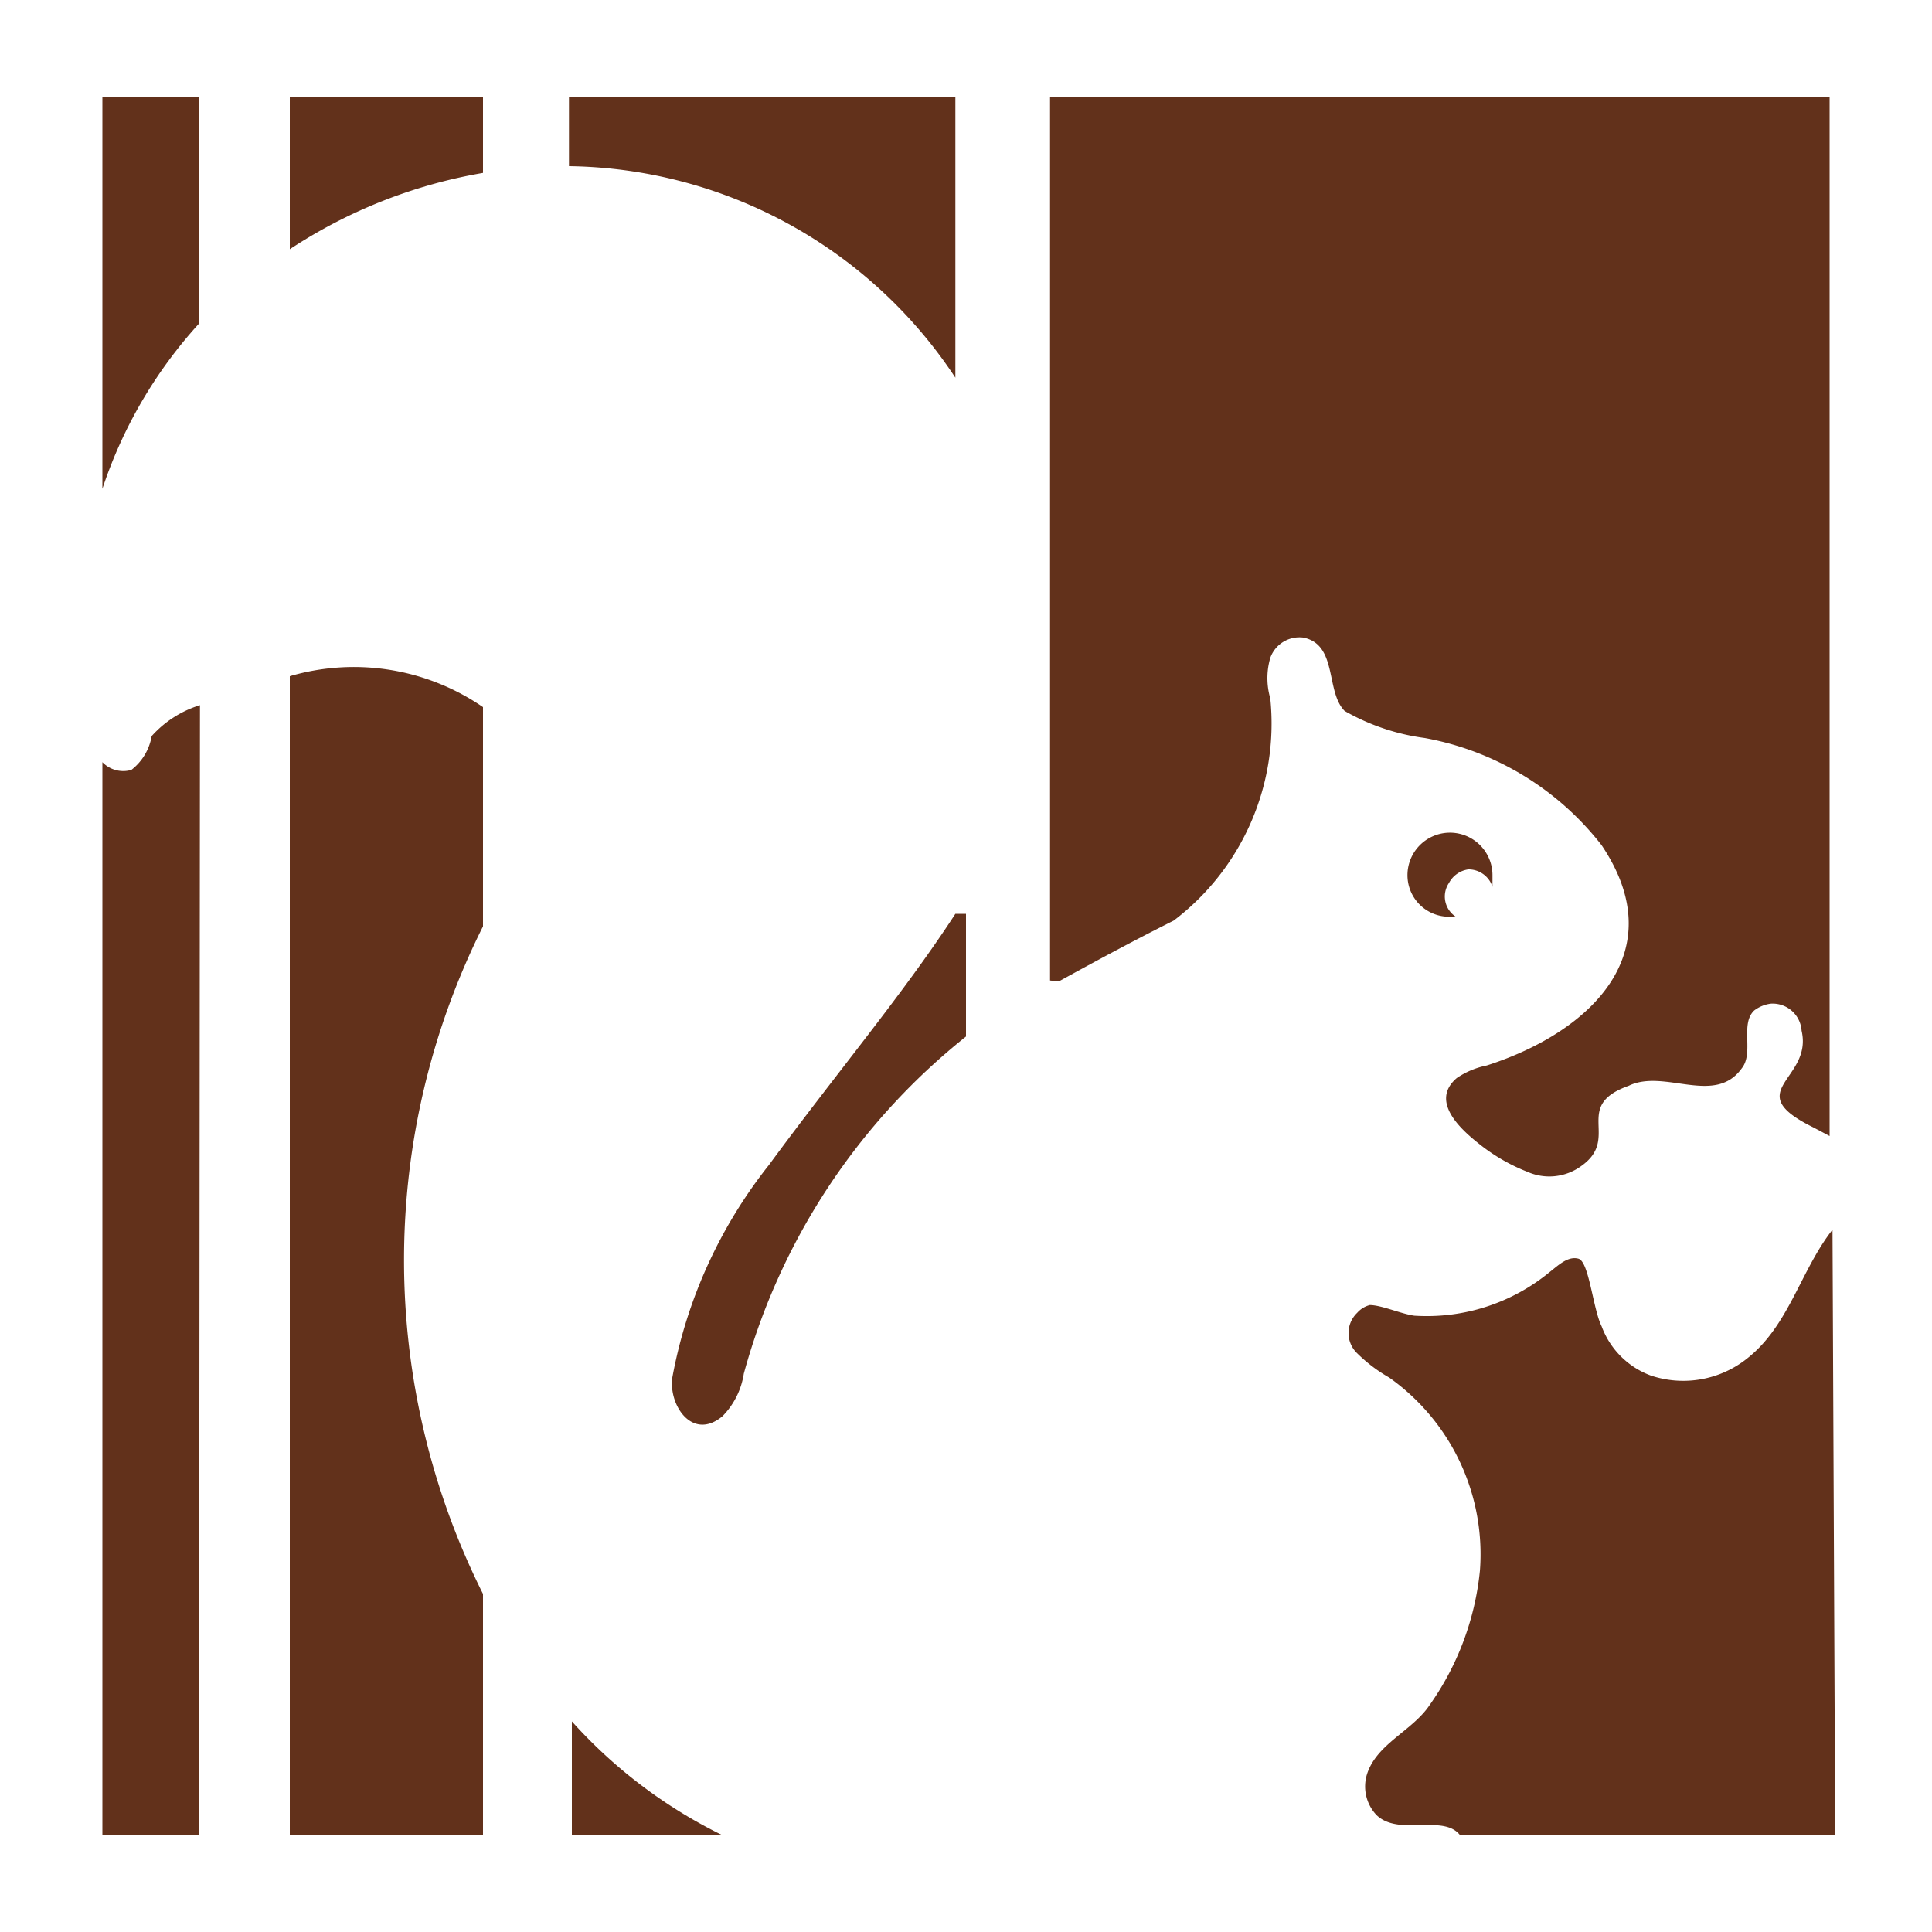
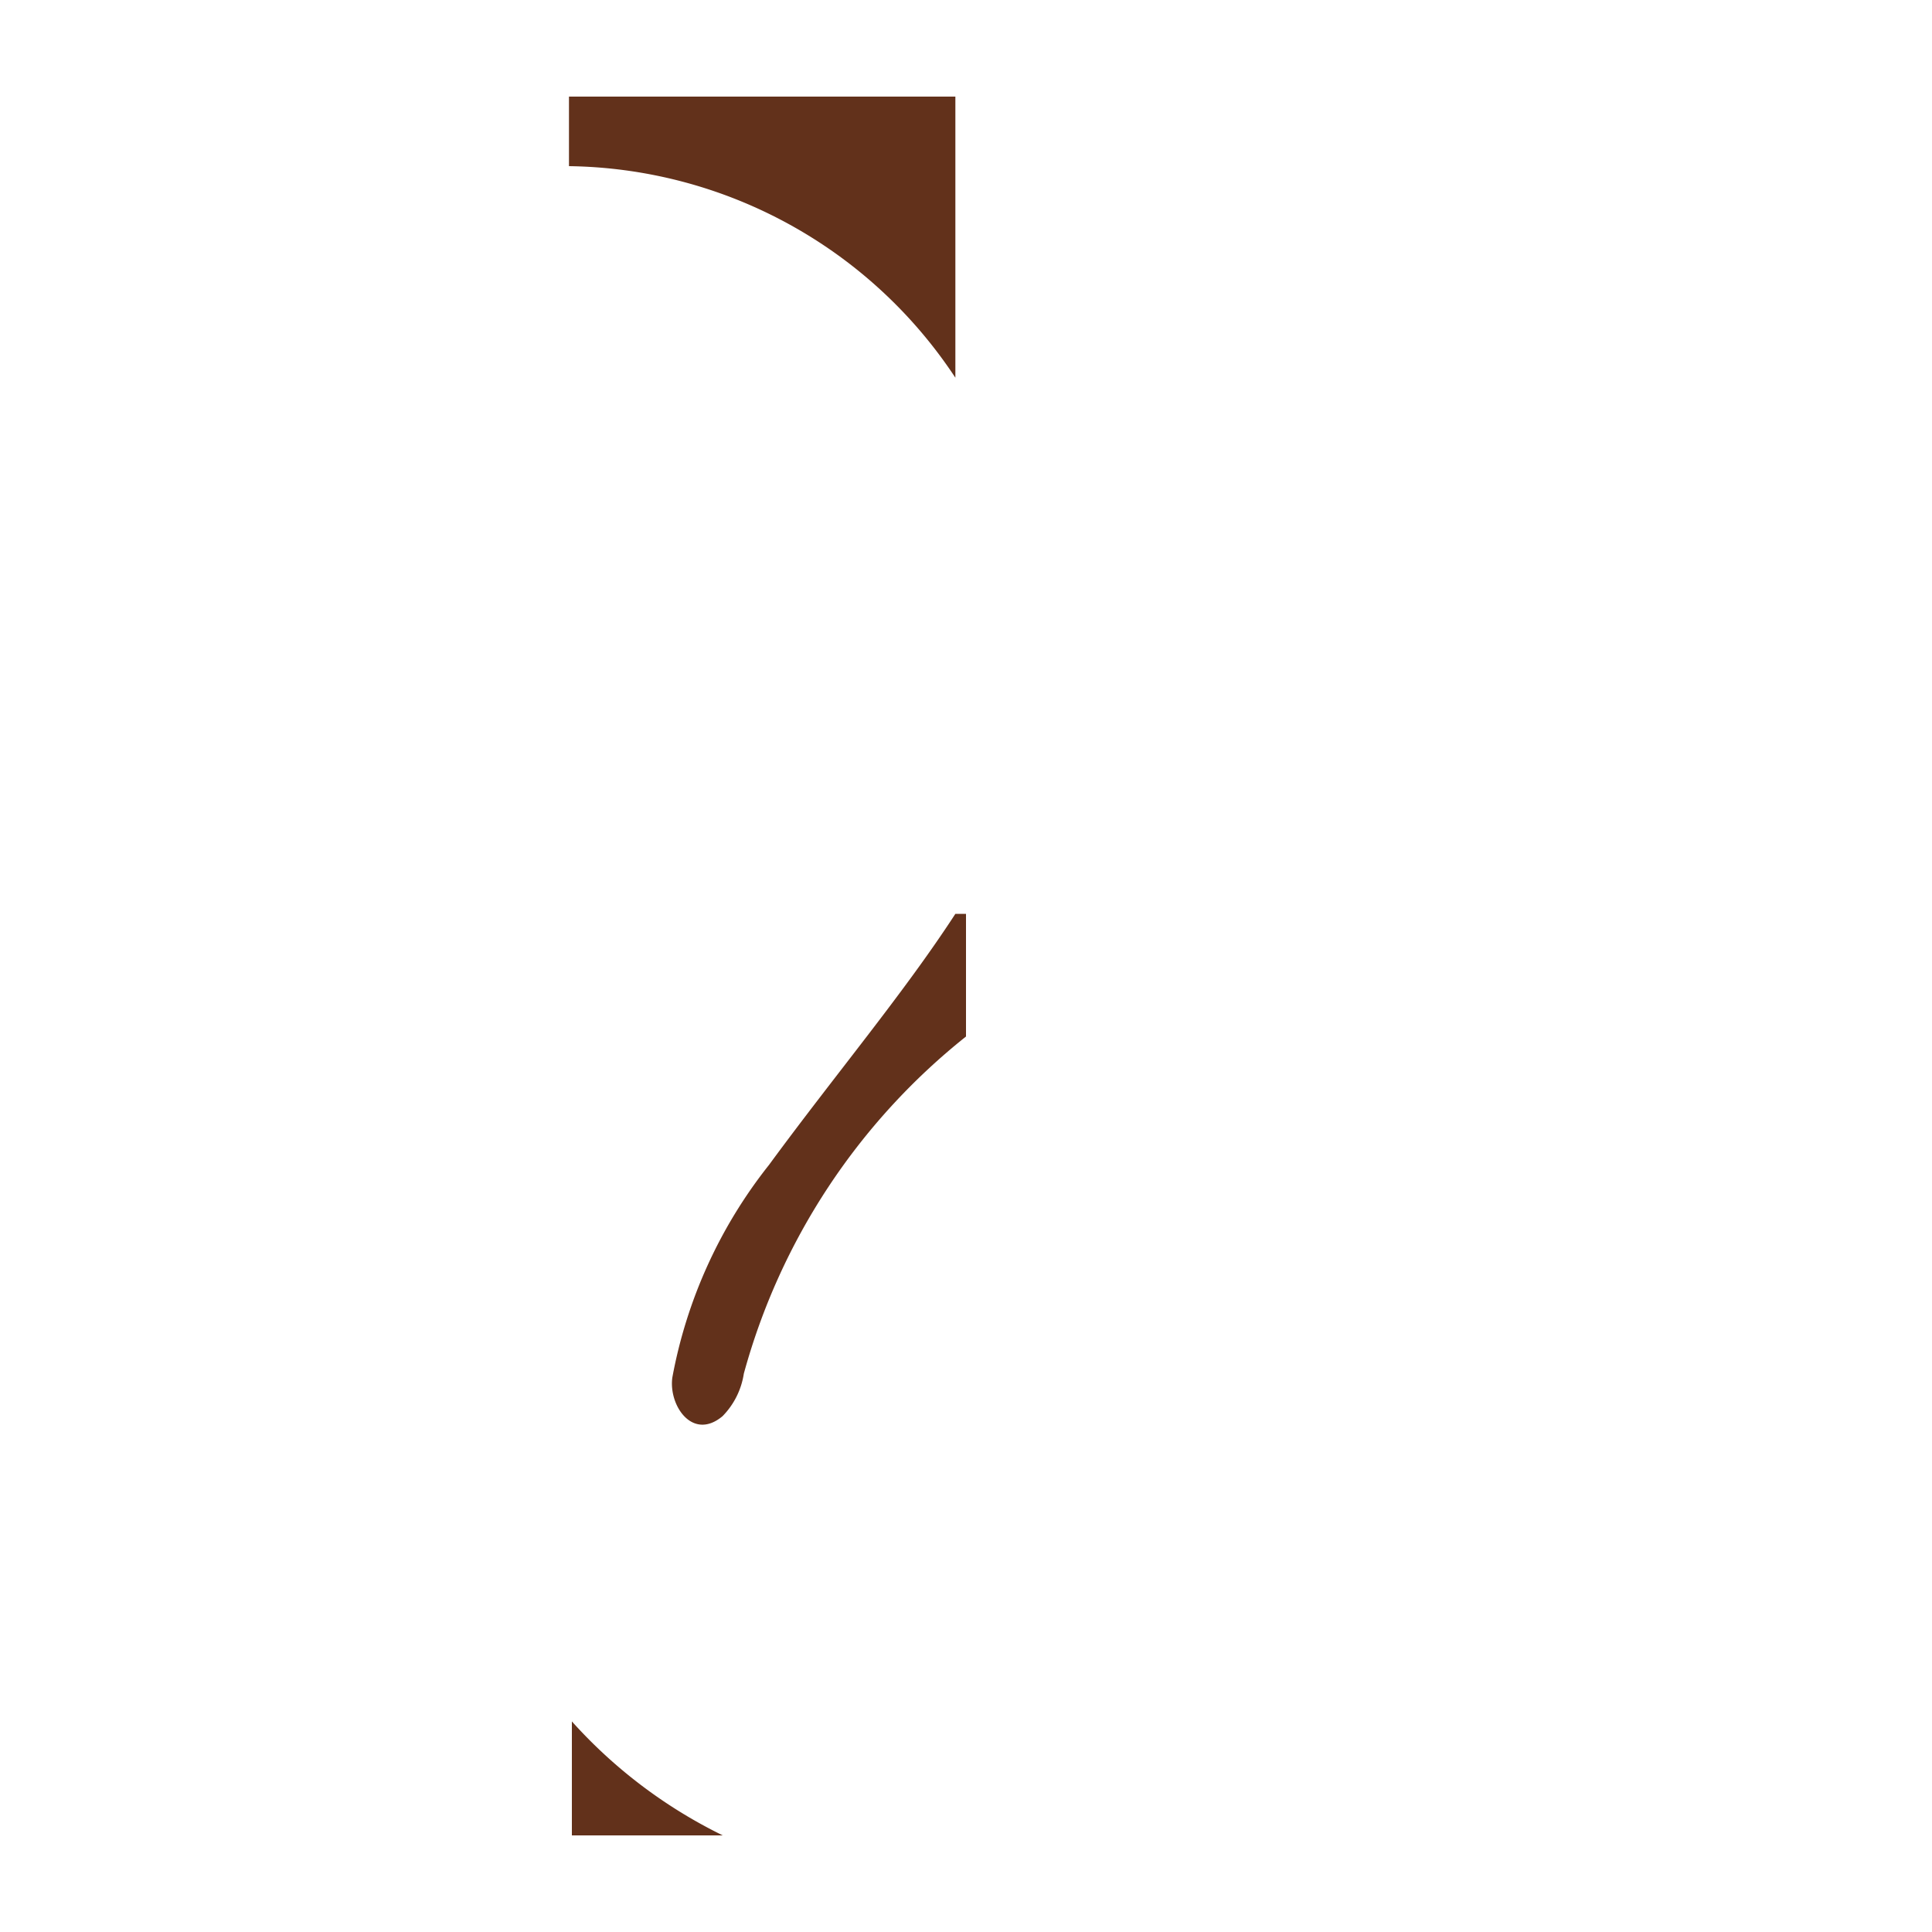
<svg xmlns="http://www.w3.org/2000/svg" id="Livello_1" data-name="Livello 1" viewBox="0 0 20 20">
  <defs>
    <style>.cls-1{fill:#fff;}.cls-2{fill:#62311b;fill-rule:evenodd;}</style>
  </defs>
  <title>Tavola disegno 1</title>
  <rect class="cls-1" x="-3.2" y="-2.21" width="30.23" height="28.95" />
-   <path class="cls-2" d="M1.06,5.06V.5h1V3.35a4.76,4.76,0,0,0-1,1.71m1,14.44h-1V7.89a.3.3,0,0,0,.3.08.56.56,0,0,0,.21-.35,1.11,1.11,0,0,1,.5-.32Z" />
-   <path class="cls-2" d="M3,2.58V.5H5V1.79a5.24,5.24,0,0,0-2,.79M5,19.5H3V7a2.36,2.36,0,0,1,2,.32V9.59A7.71,7.71,0,0,0,5,16.5Z" />
  <path class="cls-2" d="M10,9.46v1.27a6.73,6.73,0,0,0-2.3,3.49.8.8,0,0,1-.22.44c-.31.26-.56-.11-.52-.4a5,5,0,0,1,1-2.2c.69-.94,1.39-1.77,1.93-2.6m-4-7.74V.5h4V3.91a4.87,4.87,0,0,0-4-2.19M9.22,19.5H5.92V17.82a5.12,5.12,0,0,0,2.23,1.45,5,5,0,0,0,1.07.23" />
-   <path class="cls-2" d="M15.2,9a.26.26,0,0,1,.25.18V9.06a.44.44,0,1,0-.88,0,.43.43,0,0,0,.43.43h.07A.25.25,0,0,1,15,9.14.27.27,0,0,1,15.2,9m-4.33,1.15V.5h8.07V11.76l-.17-.09c-.77-.38,0-.49-.12-1a.3.3,0,0,0-.32-.28.36.36,0,0,0-.17.07c-.15.14,0,.44-.13.6-.28.39-.8,0-1.17.18-.59.21-.08.54-.49.83a.56.56,0,0,1-.56.06,1.92,1.92,0,0,1-.5-.29c-.19-.15-.51-.44-.23-.68a.85.85,0,0,1,.31-.13c1.09-.35,1.93-1.18,1.19-2.28a3,3,0,0,0-1.83-1.11,2.27,2.27,0,0,1-.83-.28c-.2-.2-.07-.69-.43-.76a.32.32,0,0,0-.34.21.75.75,0,0,0,0,.42,2.56,2.56,0,0,1-1,2.3c-.4.2-.79.41-1.19.63M19,19.51H14.85c.22-.07.44-.23.28-.49s-.64,0-.88-.23a.43.43,0,0,1-.1-.42c.1-.32.47-.45.65-.72a2.91,2.91,0,0,0,.52-1.39,2.24,2.24,0,0,0-.94-2,1.59,1.59,0,0,1-.33-.25.29.29,0,0,1,0-.42.26.26,0,0,1,.13-.08c.12,0,.32.09.46.11a2,2,0,0,0,1.4-.45c.09-.07.19-.17.3-.14s.15.52.24.7a.86.86,0,0,0,.51.51,1.06,1.06,0,0,0,1-.18c.43-.34.55-.91.88-1.33Z" />
  <rect class="cls-1" width="20" height="1" />
  <rect class="cls-1" y="19" width="20" height="1" />
</svg>